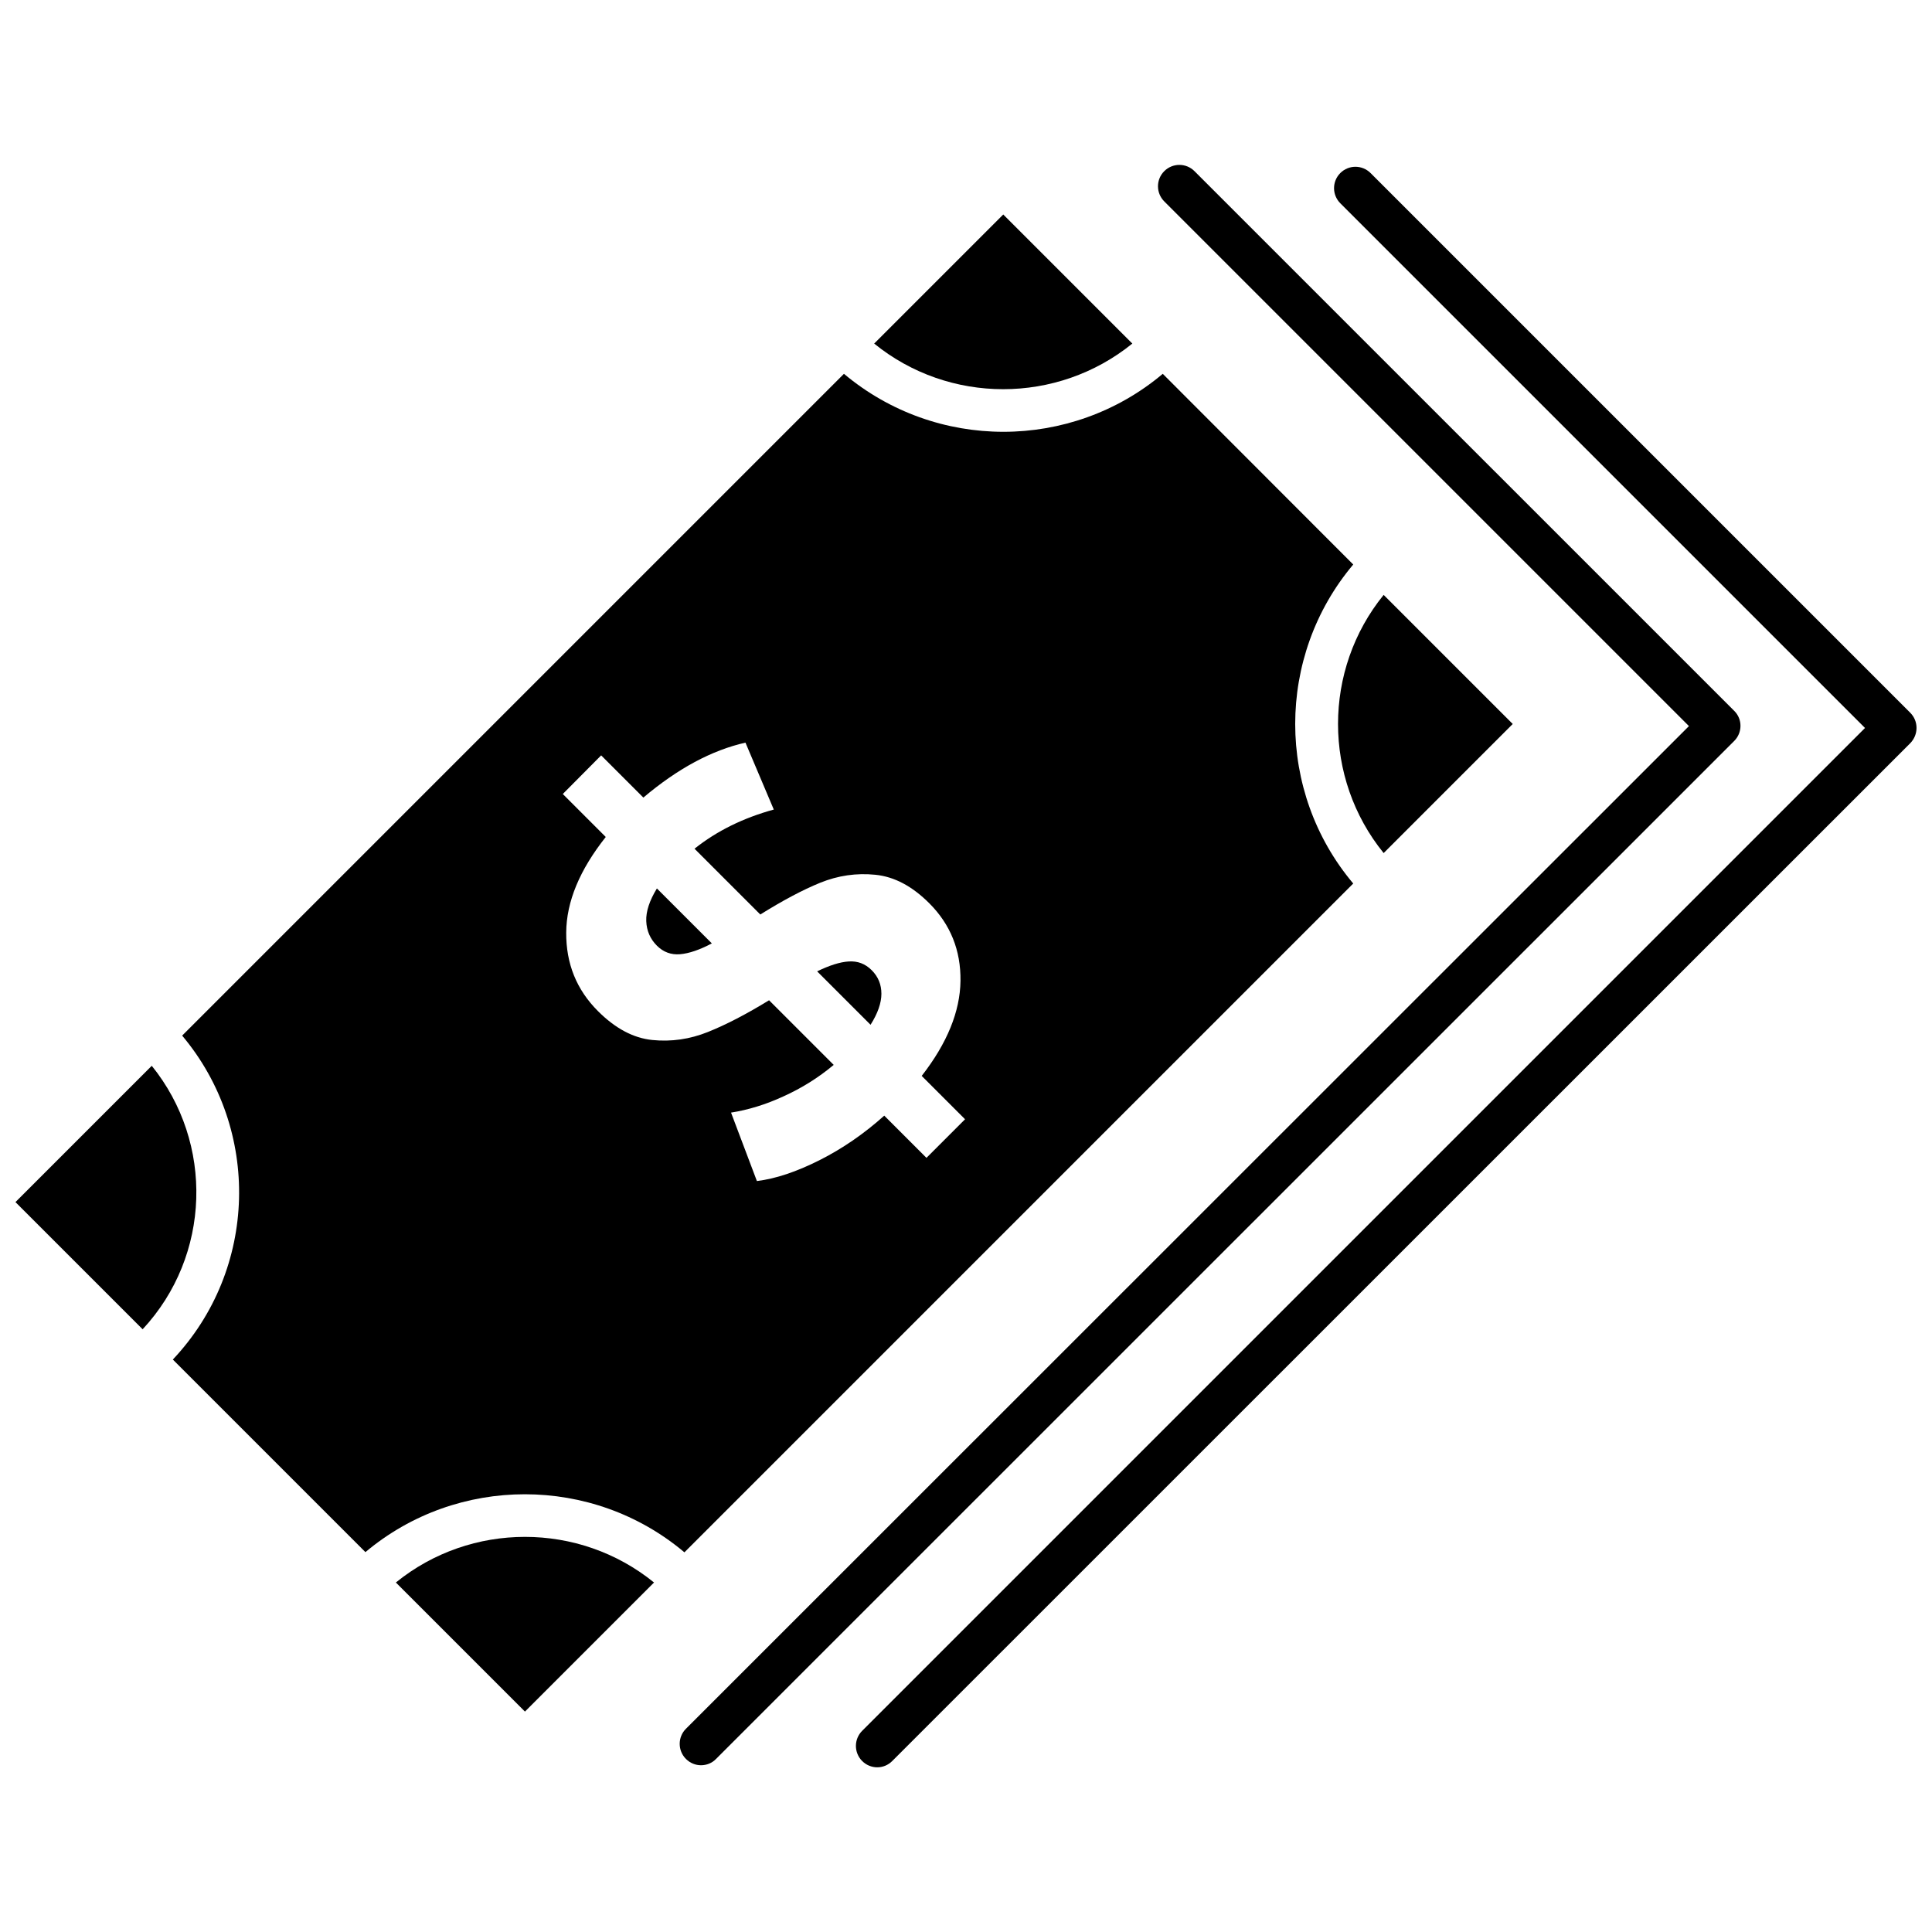
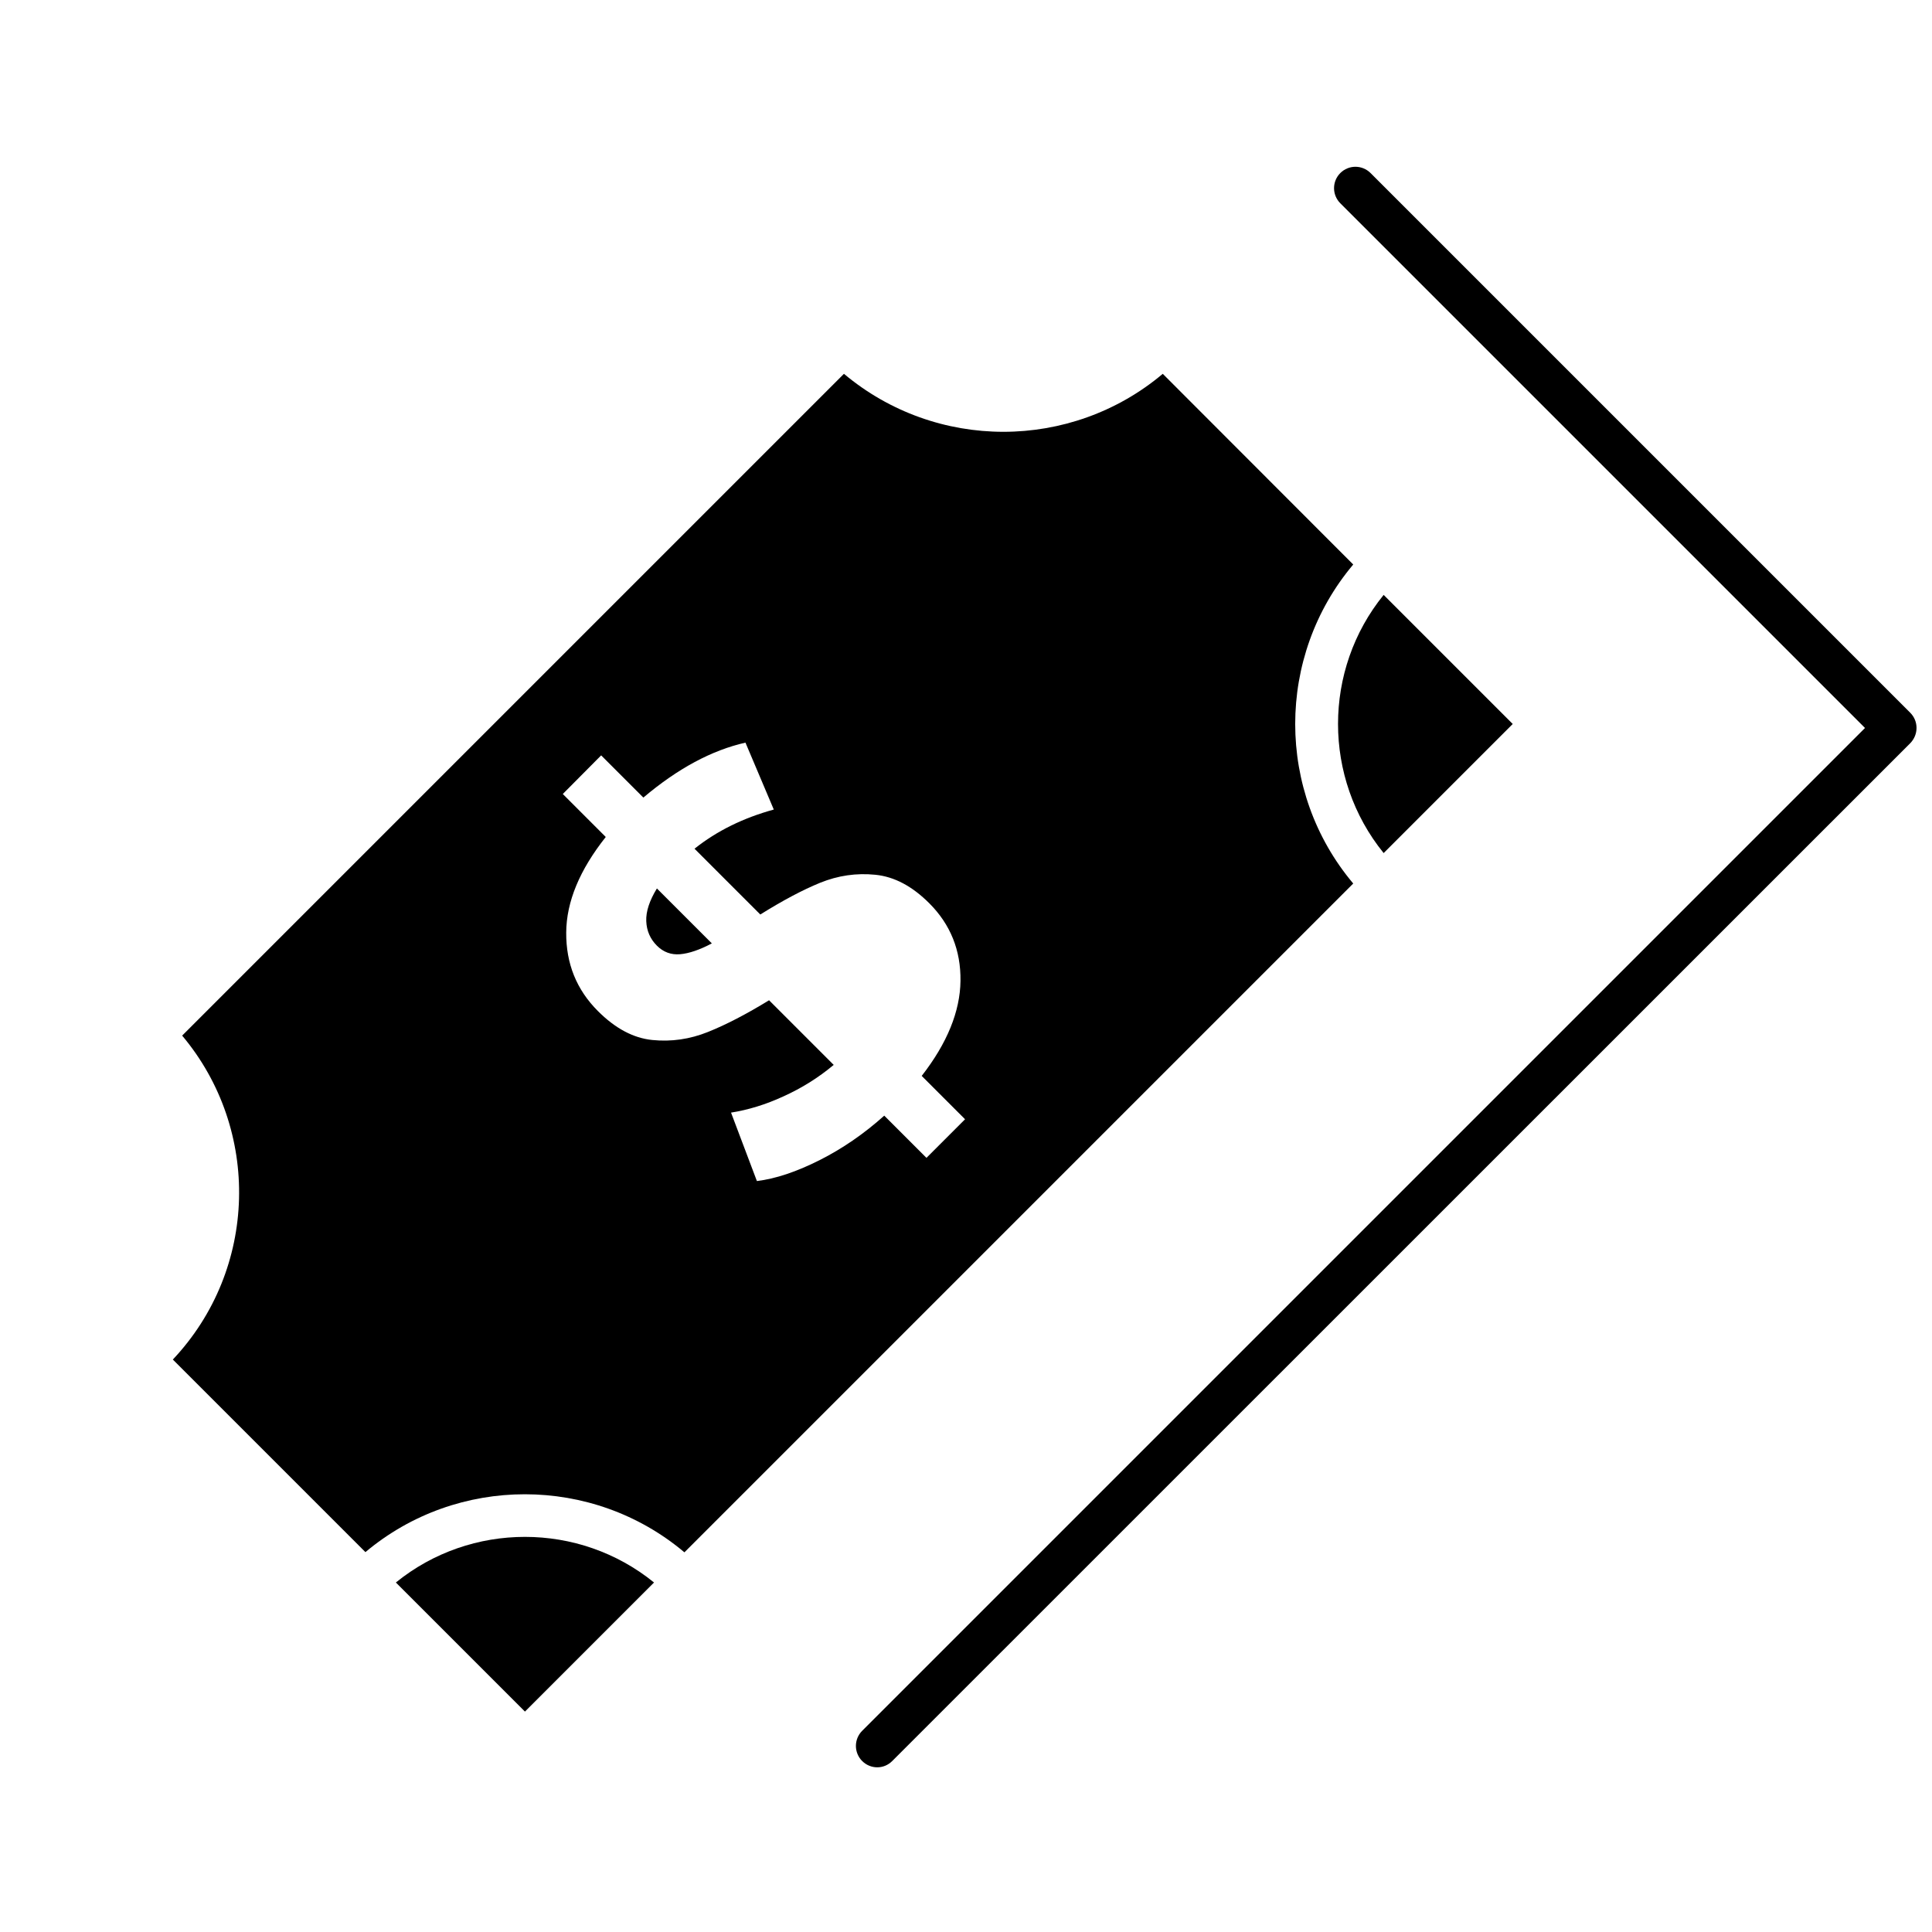
<svg xmlns="http://www.w3.org/2000/svg" width="800px" height="800px" version="1.1" viewBox="144 144 512 512">
  <defs>
    <clipPath id="b">
-       <path d="m148.09 426h48.906v71h-48.906z" />
-     </clipPath>
+       </clipPath>
    <clipPath id="a">
      <path d="m370 188h281.9v425h-281.9z" />
    </clipPath>
  </defs>
  <g clip-path="url(#b)">
    <path d="m184.22 426.45-36.125 36.121 33.703 33.703c18.141-19.496 18.945-49.371 2.422-69.824z" />
  </g>
  <path d="m544.89 335.86-34.207-34.207c-16.121 19.852-16.121 48.566 0 68.418z" />
  <path d="m248.91 563.38 34.207 34.207 34.207-34.207c-19.848-16.121-48.562-16.121-68.414 0z" />
  <path d="m325.38 555.38 177.24-177.24c-20.504-24.336-20.504-60.207 0-84.539l-50.477-50.535c-12.141 10.227-27.207 15.367-42.219 15.367-15.062 0-30.078-5.141-42.27-15.367l-175.38 175.38c20.906 24.887 20.102 61.918-2.469 85.848l51.035 51.035c24.336-20.453 60.207-20.453 84.539 0.055zm-22.066-211.2 11.184 11.184c9.117-7.707 18.137-12.543 27.055-14.559l7.508 17.734c-8.062 2.215-15.062 5.644-21.008 10.379l17.434 17.434c5.894-3.68 11.184-6.5 15.871-8.414 4.734-1.914 9.574-2.621 14.609-2.117 5.039 0.504 9.773 3.023 14.309 7.559 5.594 5.594 8.363 12.445 8.262 20.555-0.102 8.113-3.527 16.523-10.277 25.191l11.488 11.488-10.227 10.227-11.184-11.184c-5.34 4.785-11.035 8.715-17.129 11.789-6.098 3.074-11.637 4.938-16.625 5.543l-6.852-18.137c4.484-0.707 9.168-2.117 13.957-4.332 4.785-2.168 9.219-4.938 13.25-8.312l-17.129-17.129c-5.996 3.68-11.438 6.5-16.223 8.414-4.785 1.914-9.672 2.621-14.711 2.117-5.039-0.504-9.824-3.074-14.41-7.656-5.691-5.691-8.465-12.594-8.414-20.809 0.051-8.211 3.578-16.625 10.48-25.34l-11.387-11.387z" />
-   <path d="m377.58 407.36c0-2.469-0.855-4.535-2.57-6.246-1.715-1.715-3.727-2.469-6.098-2.316-2.367 0.152-5.141 1.059-8.363 2.621l14.156 14.156c1.918-3.027 2.875-5.797 2.875-8.215z" />
  <path d="m324.23 396.88c2.367-0.203 5.188-1.16 8.414-2.871l-14.559-14.559c-1.965 3.223-2.922 6.098-2.82 8.664 0.102 2.57 1.059 4.734 2.82 6.5 1.711 1.711 3.777 2.469 6.144 2.266z" />
-   <path d="m444.08 235.05-34.207-34.207-34.207 34.207c19.848 16.121 48.512 16.121 68.414 0z" />
-   <path d="m603.59 332.39-143.04-143.03c-2.215-2.215-5.793-2.215-8.012 0-2.215 2.215-2.215 5.793 0 8.012l139.05 139.05-265.8 265.71c-2.215 2.215-2.215 5.793 0 8.012 1.109 1.109 2.57 1.664 3.981 1.664 1.461 0 2.922-0.555 3.981-1.664l269.79-269.74c2.266-2.219 2.266-5.844 0.051-8.012z" />
  <g clip-path="url(#a)">
    <path d="m650.24 332.89-143.03-143.03c-2.215-2.215-5.793-2.215-8.012 0-2.215 2.215-2.215 5.793 0 8.012l139.05 139.05-265.76 265.76c-2.215 2.215-2.215 5.793 0 8.012 1.109 1.109 2.57 1.664 3.981 1.664 1.461 0 2.871-0.555 3.981-1.664l269.79-269.74c2.215-2.269 2.215-5.844 0-8.062z" />
  </g>
</svg>